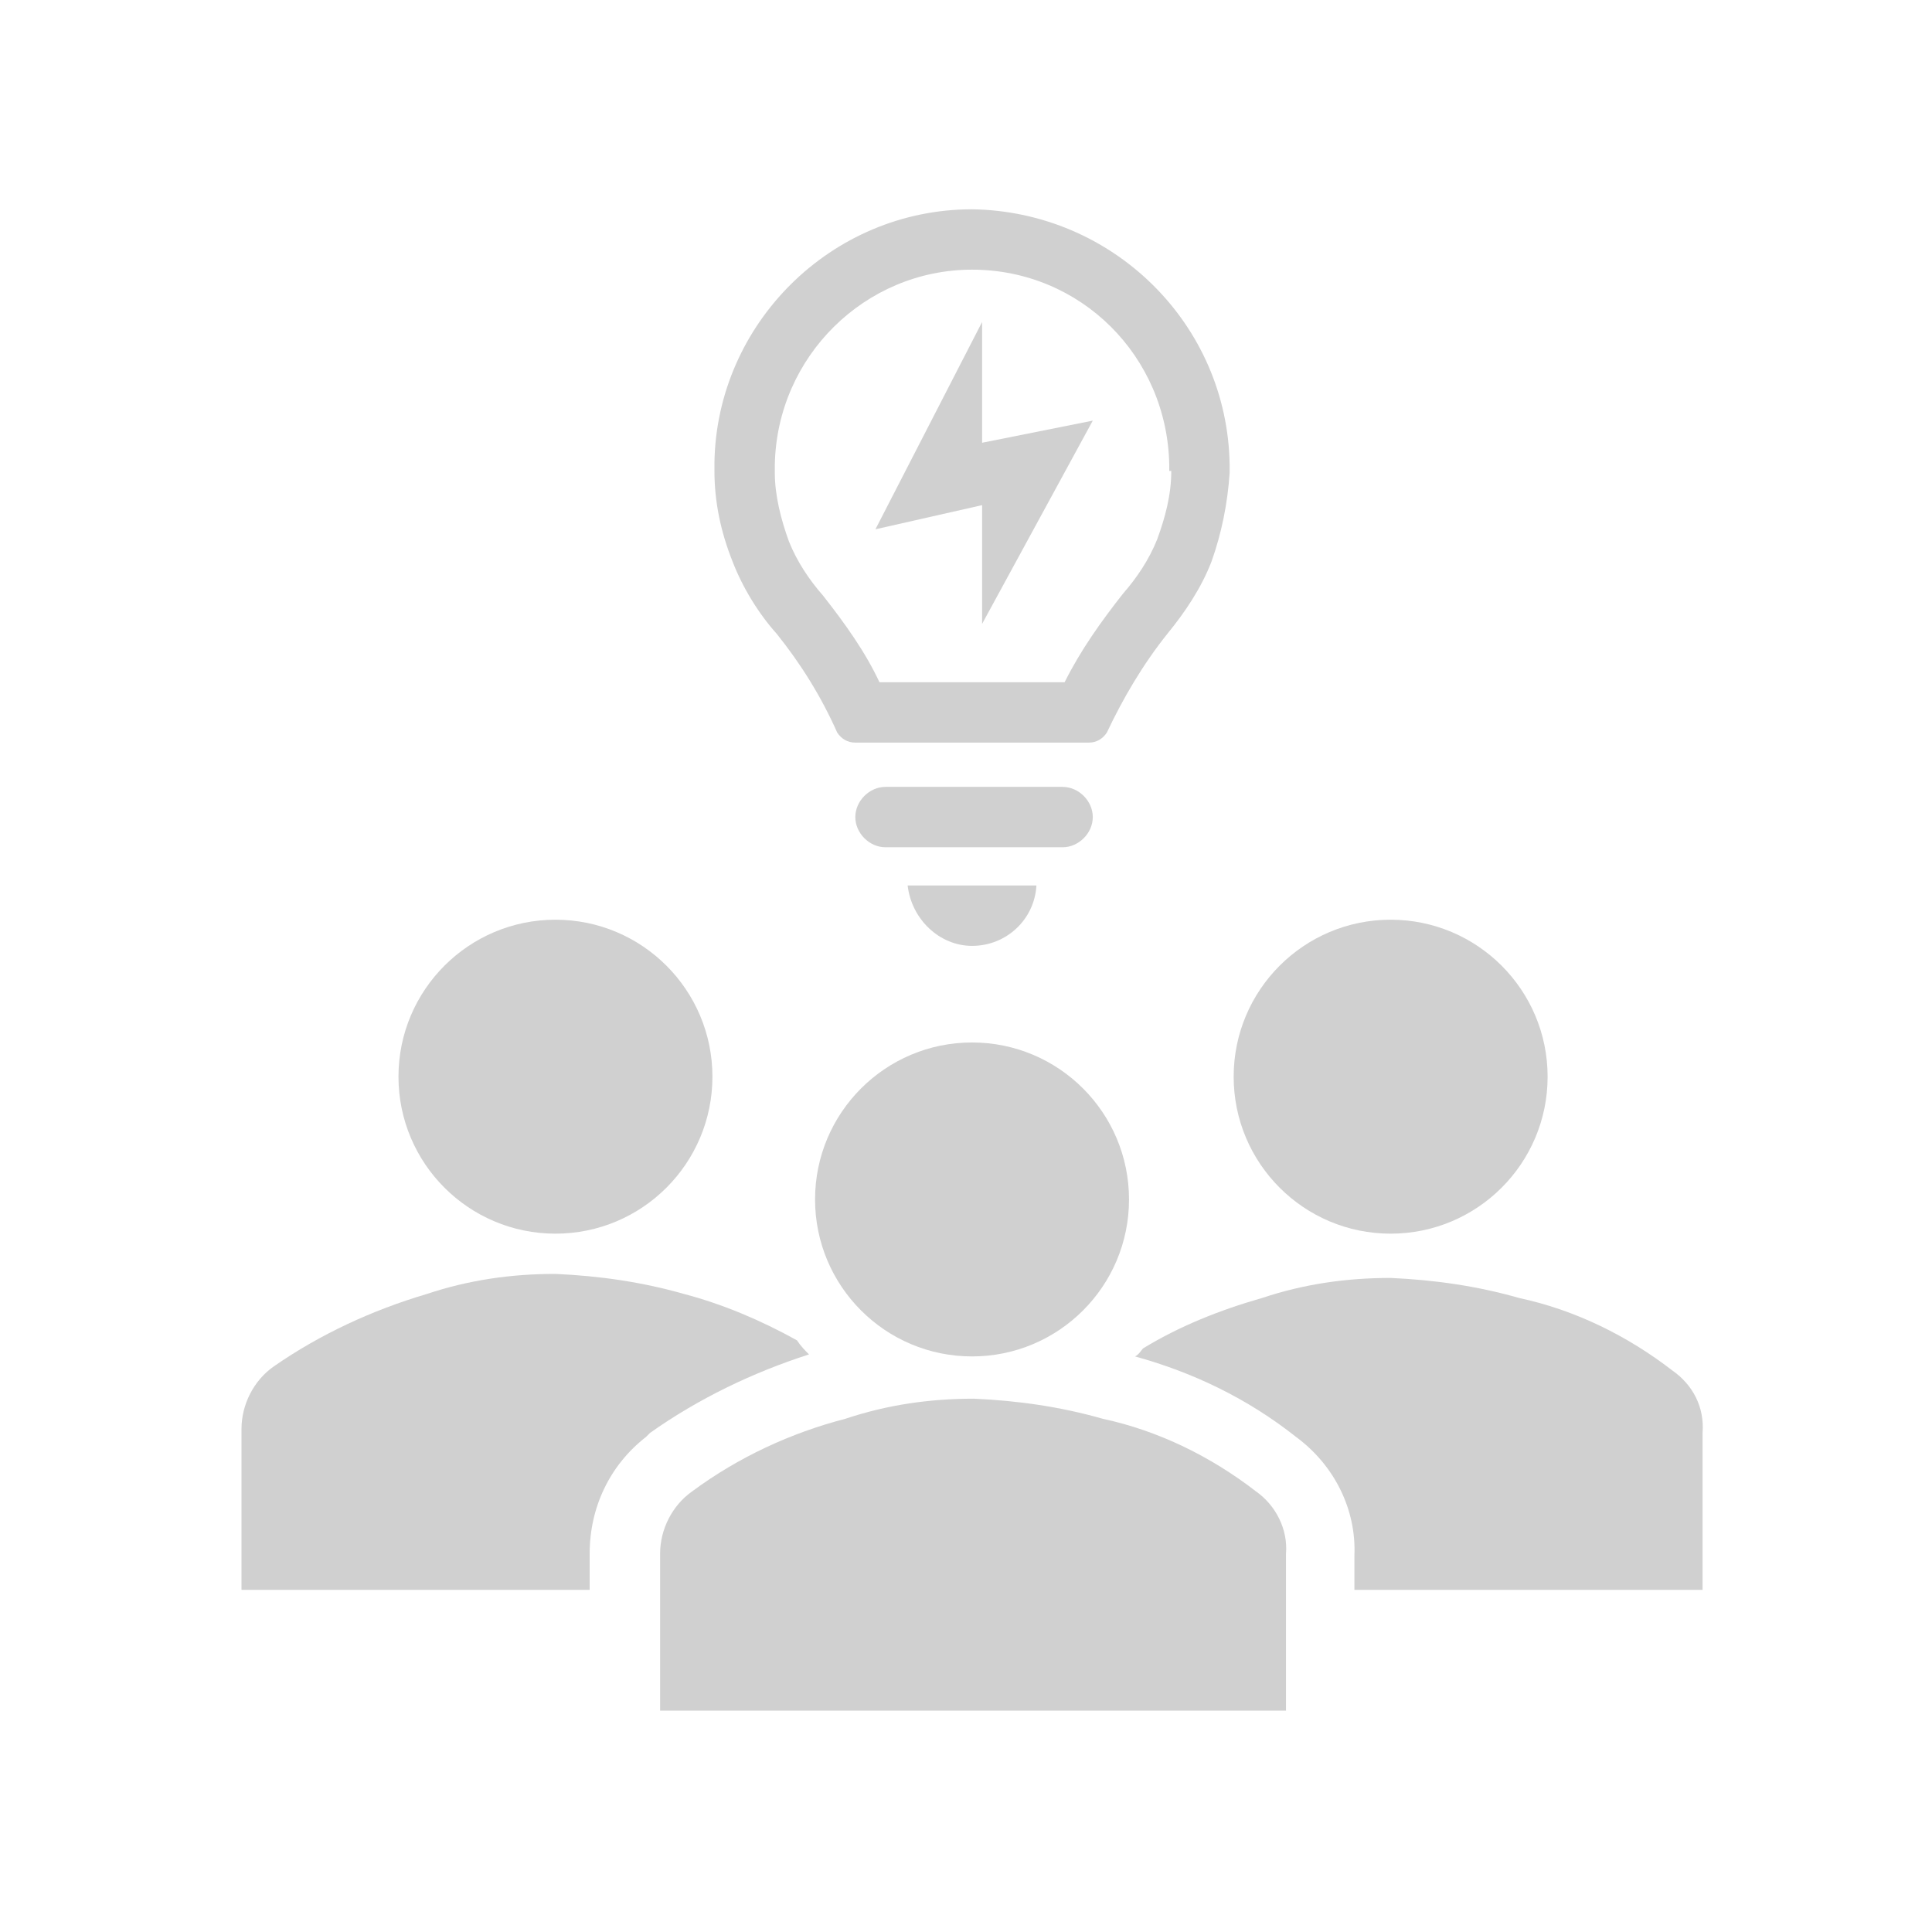
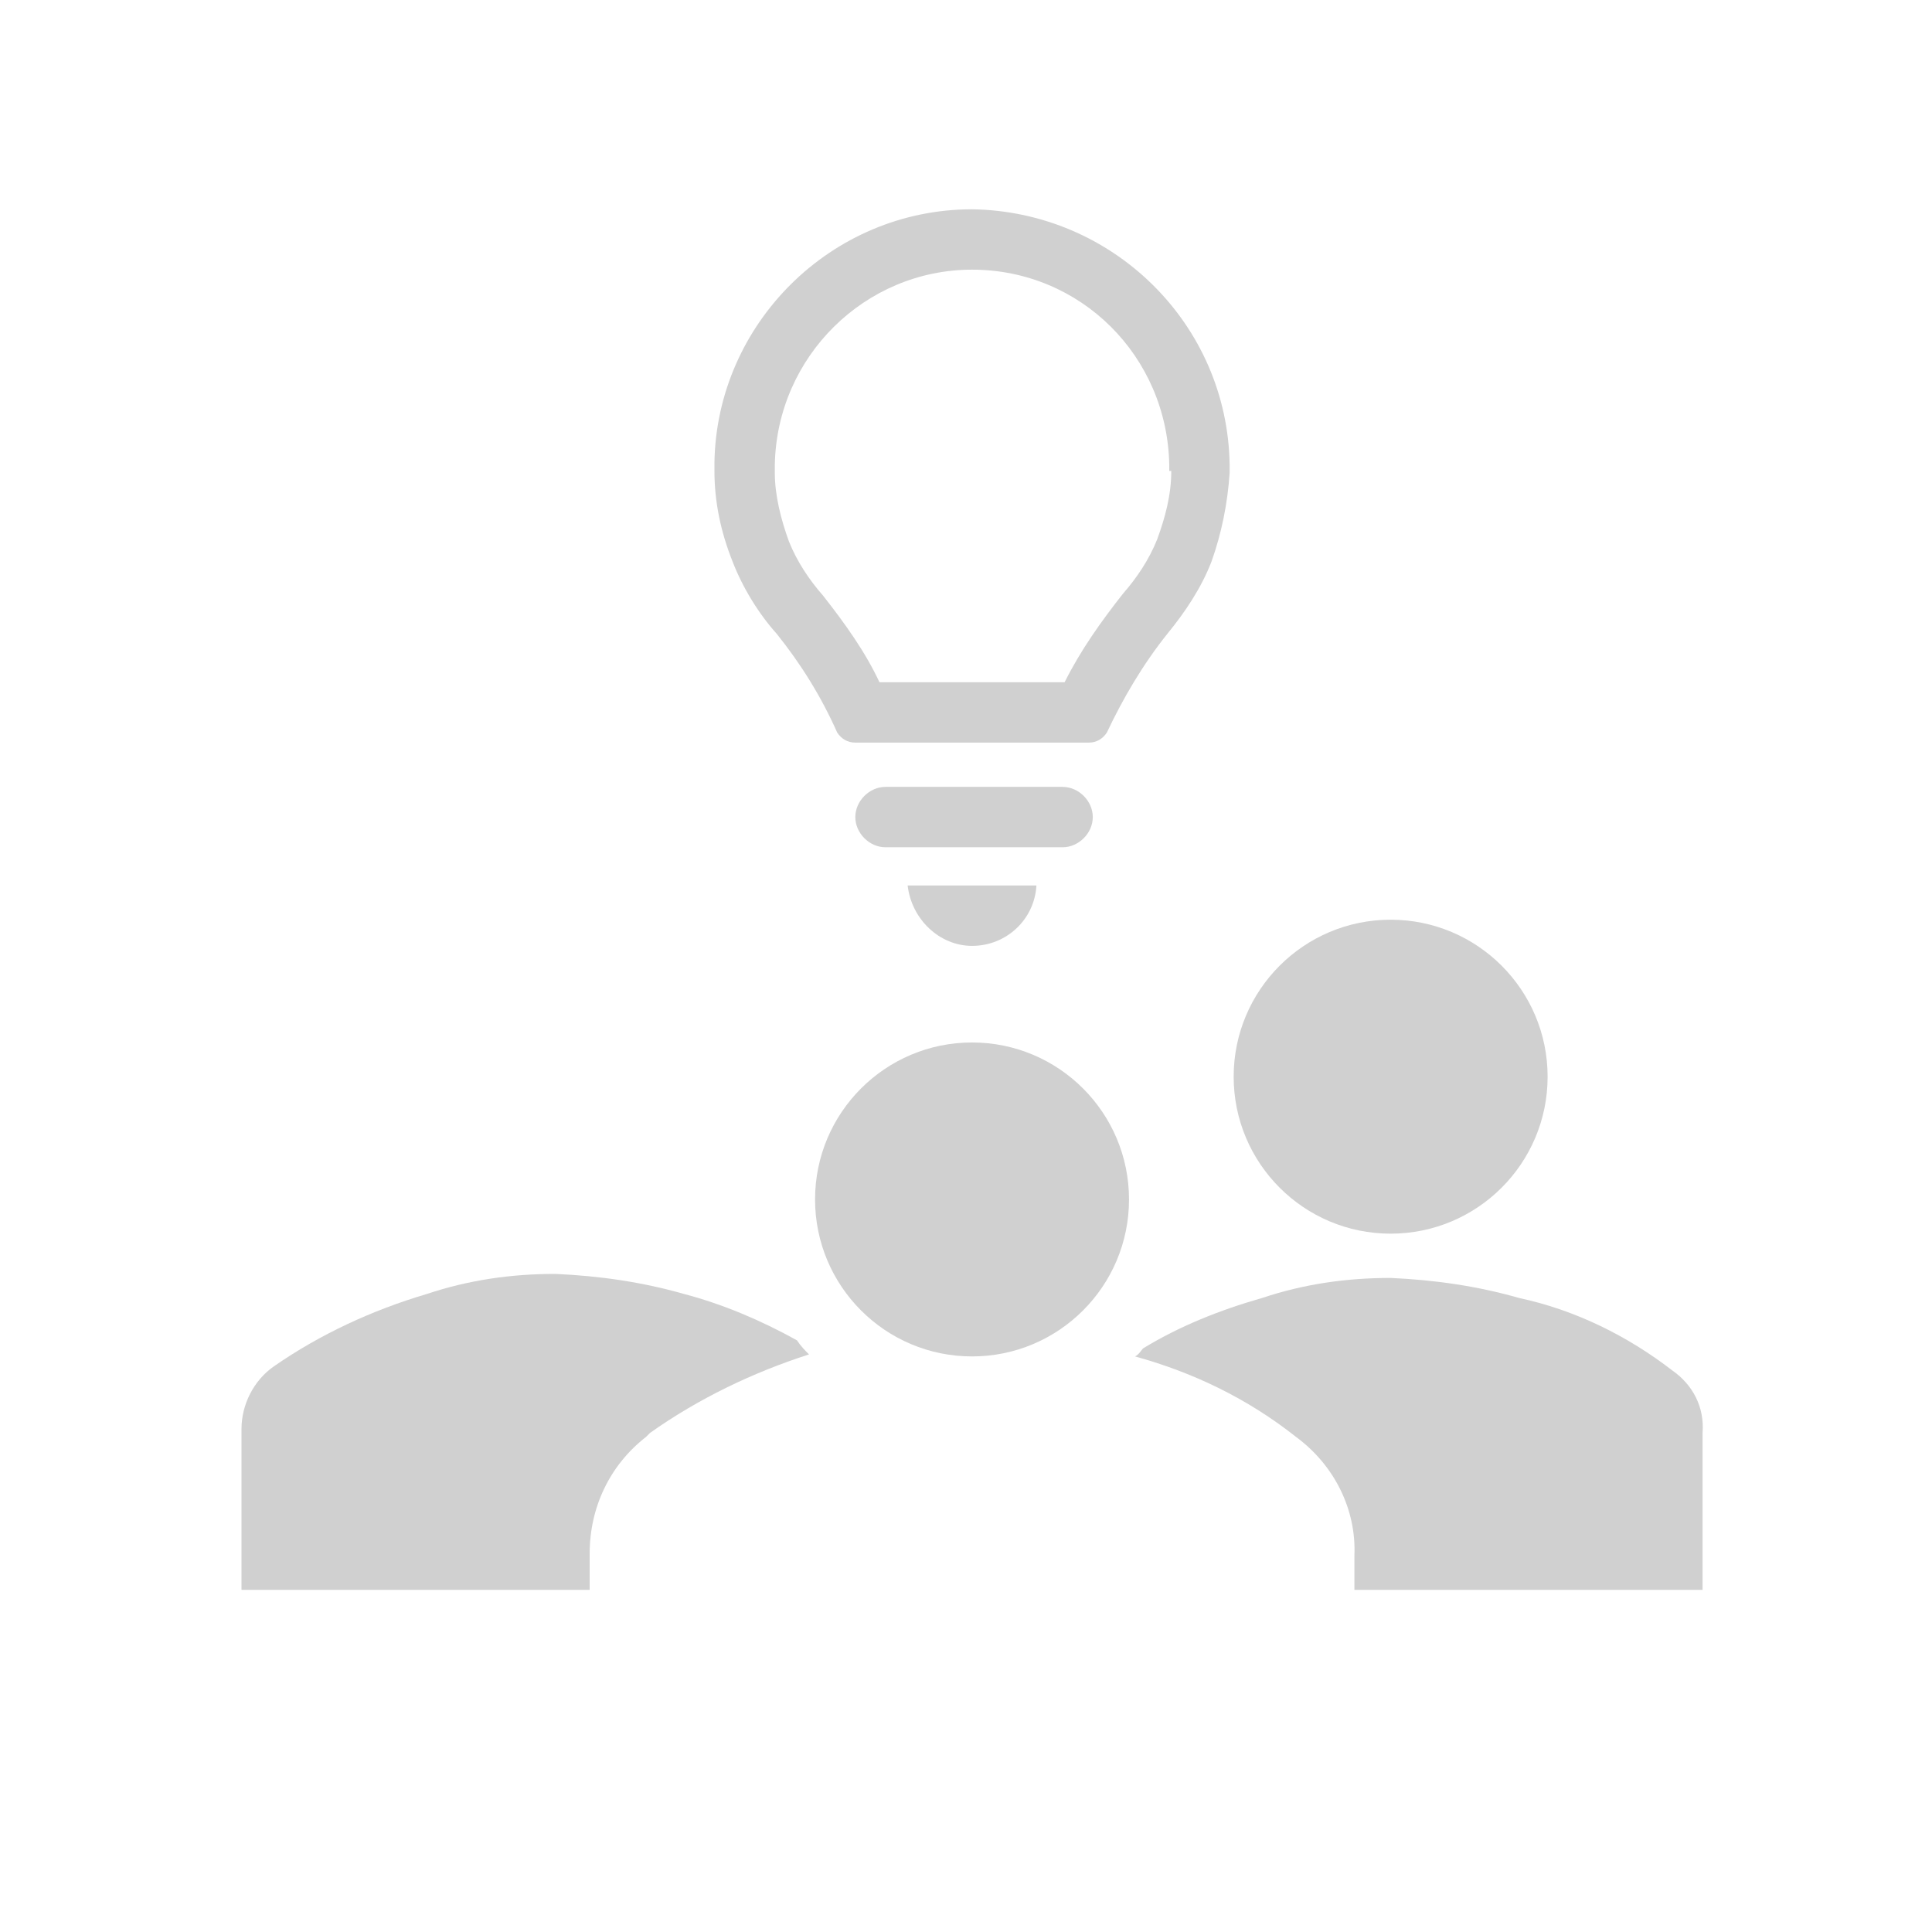
<svg xmlns="http://www.w3.org/2000/svg" version="1.1" id="Icons_GroupBrainstorm" x="0px" y="0px" viewBox="0 0 96 96" style="enable-background:new 0 0 96 96;" xml:space="preserve">
  <style type="text/css">
	.st0{fill:#D0D0D0;}
</style>
  <path class="st0" d="M52.8,39.1h-8.8c-0.8,0-1.5,0.7-1.5,1.5s0.7,1.5,1.5,1.5h8.8c0.8,0,1.5-0.7,1.5-1.5S53.6,39.1,52.8,39.1z" />
  <path class="st0" d="M48.3,47c1.7,0,3.1-1.3,3.2-3h-6.4C45.3,45.7,46.7,47,48.3,47z" />
  <path class="st0" d="M48.3,10.4L48.3,10.4c-7,0-12.7,5.7-12.8,12.6v0.4c0,1.5,0.3,3,0.9,4.5c0.5,1.3,1.3,2.6,2.2,3.6  c1.2,1.5,2.2,3.1,3,4.9c0.2,0.3,0.5,0.5,0.9,0.5h11.6c0.4,0,0.7-0.2,0.9-0.5c0.8-1.7,1.8-3.4,3-4.9c0.9-1.1,1.7-2.3,2.2-3.6  c0.5-1.4,0.8-2.9,0.9-4.4v-0.4C61,16.1,55.3,10.5,48.3,10.4z M58.2,23.4c0,1.2-0.3,2.3-0.7,3.4c-0.4,1-1,1.9-1.7,2.7  c-1.1,1.4-2.1,2.8-2.9,4.4h-9.2C43,32.4,42,31,40.9,29.6c-0.7-0.8-1.3-1.7-1.7-2.7c-0.4-1.1-0.7-2.3-0.7-3.4v-0.4  c0.1-5.4,4.5-9.7,9.8-9.7l0,0c5.4,0,9.7,4.3,9.8,9.7V23.4z" />
-   <path class="st0" d="M43.5,26.3L48.8,16v6l5.5-1.1L48.8,31v-5.9L43.5,26.3z" />
  <circle class="st0" cx="69.1" cy="53.5" r="7.8" />
-   <circle class="st0" cx="27.6" cy="53.5" r="7.8" />
  <path class="st0" d="M83.1,68.1c-2.2-1.7-4.8-3-7.6-3.6c-2.1-0.6-4.2-0.9-6.4-1c-2.2,0-4.3,0.3-6.4,1c-2.1,0.6-4.1,1.4-5.9,2.5  c-0.1,0.1-0.2,0.3-0.4,0.4c2.9,0.8,5.6,2.1,8,4c1.9,1.4,3,3.6,2.9,5.9V79h17.3v-7.8C84.7,69.9,84.1,68.8,83.1,68.1z" />
  <path class="st0" d="M29.3,77.2c0-2.3,1-4.4,2.8-5.8l0.1-0.1l0.1-0.1c2.4-1.7,5.1-3,7.9-3.9c-0.2-0.2-0.4-0.4-0.6-0.7  c-1.8-1-3.7-1.8-5.6-2.3c-2.1-0.6-4.2-0.9-6.4-1c-2.2,0-4.3,0.3-6.4,1c-2.7,0.8-5.3,2-7.6,3.6c-1,0.7-1.6,1.9-1.6,3.1V79h17.3V77.2z  " />
-   <path class="st0" d="M32.8,85v-7.8c0-1.2,0.6-2.4,1.6-3.1c2.3-1.7,4.9-2.9,7.6-3.6c2.1-0.7,4.2-1,6.4-1c2.2,0.1,4.3,0.4,6.4,1  c2.8,0.6,5.4,1.9,7.6,3.6c1,0.7,1.6,1.9,1.5,3.1V85H32.8z" />
  <circle class="st0" cx="48.3" cy="59.6" r="7.8" />
</svg>